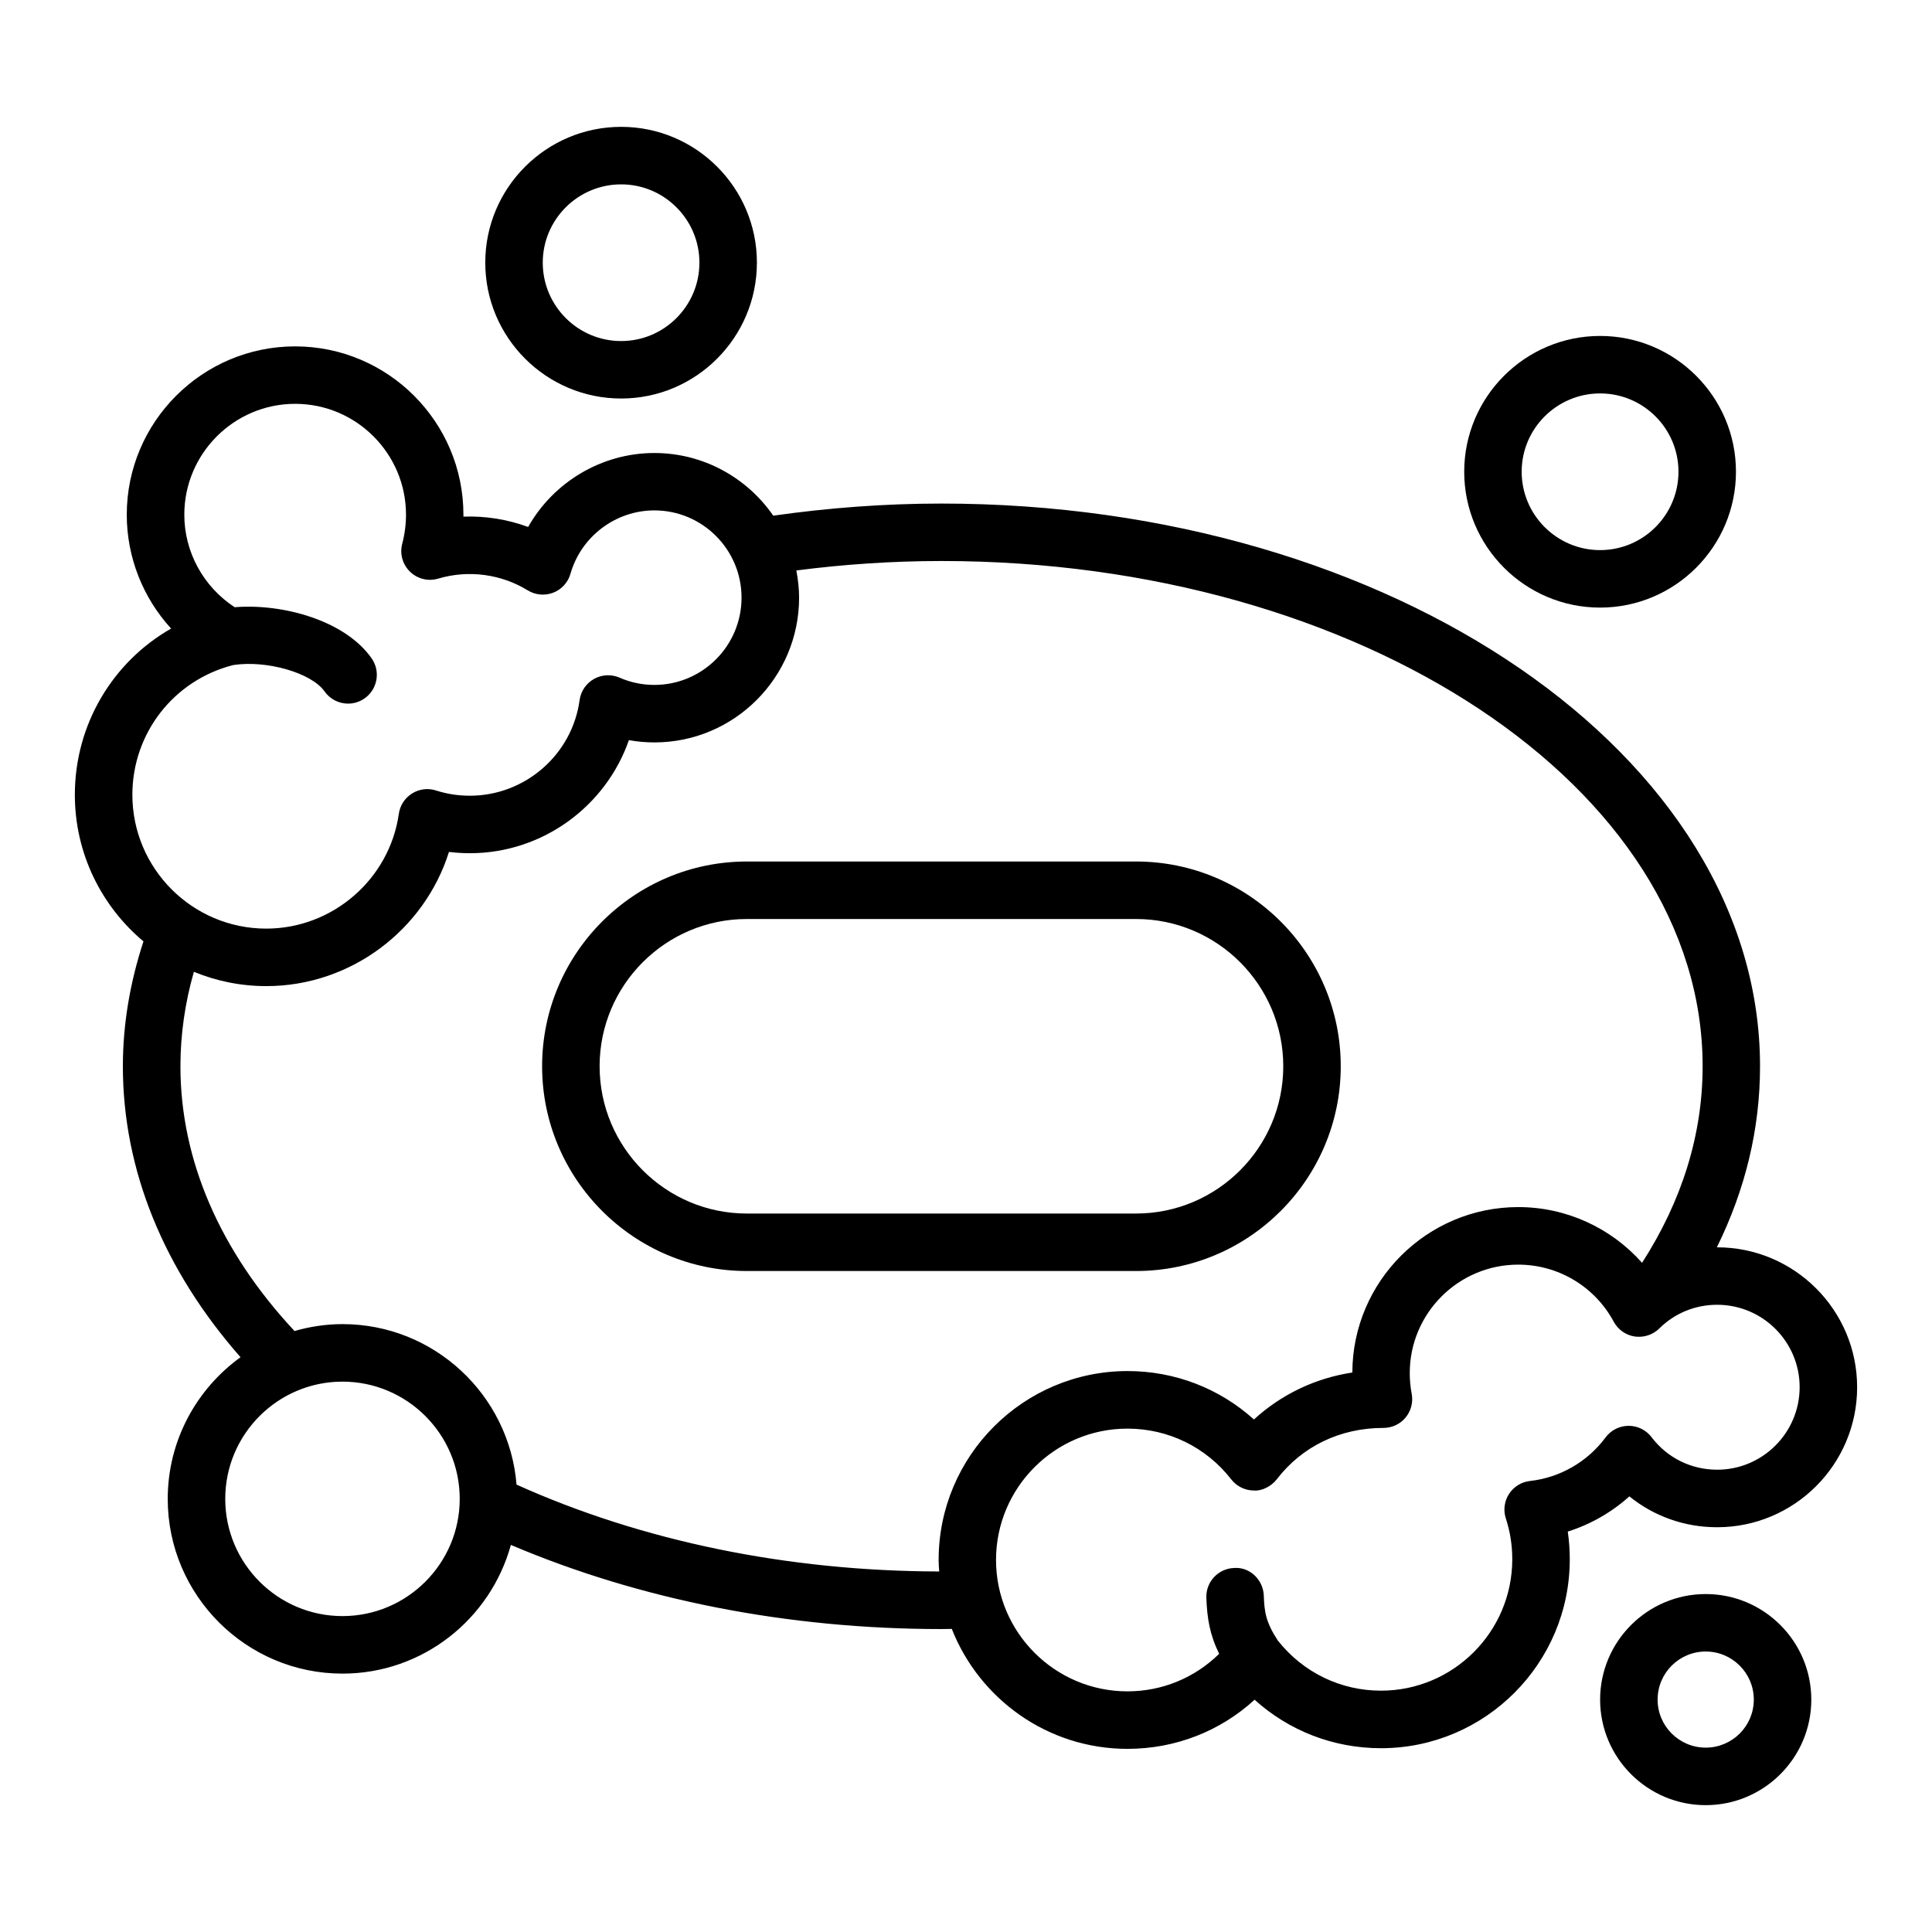
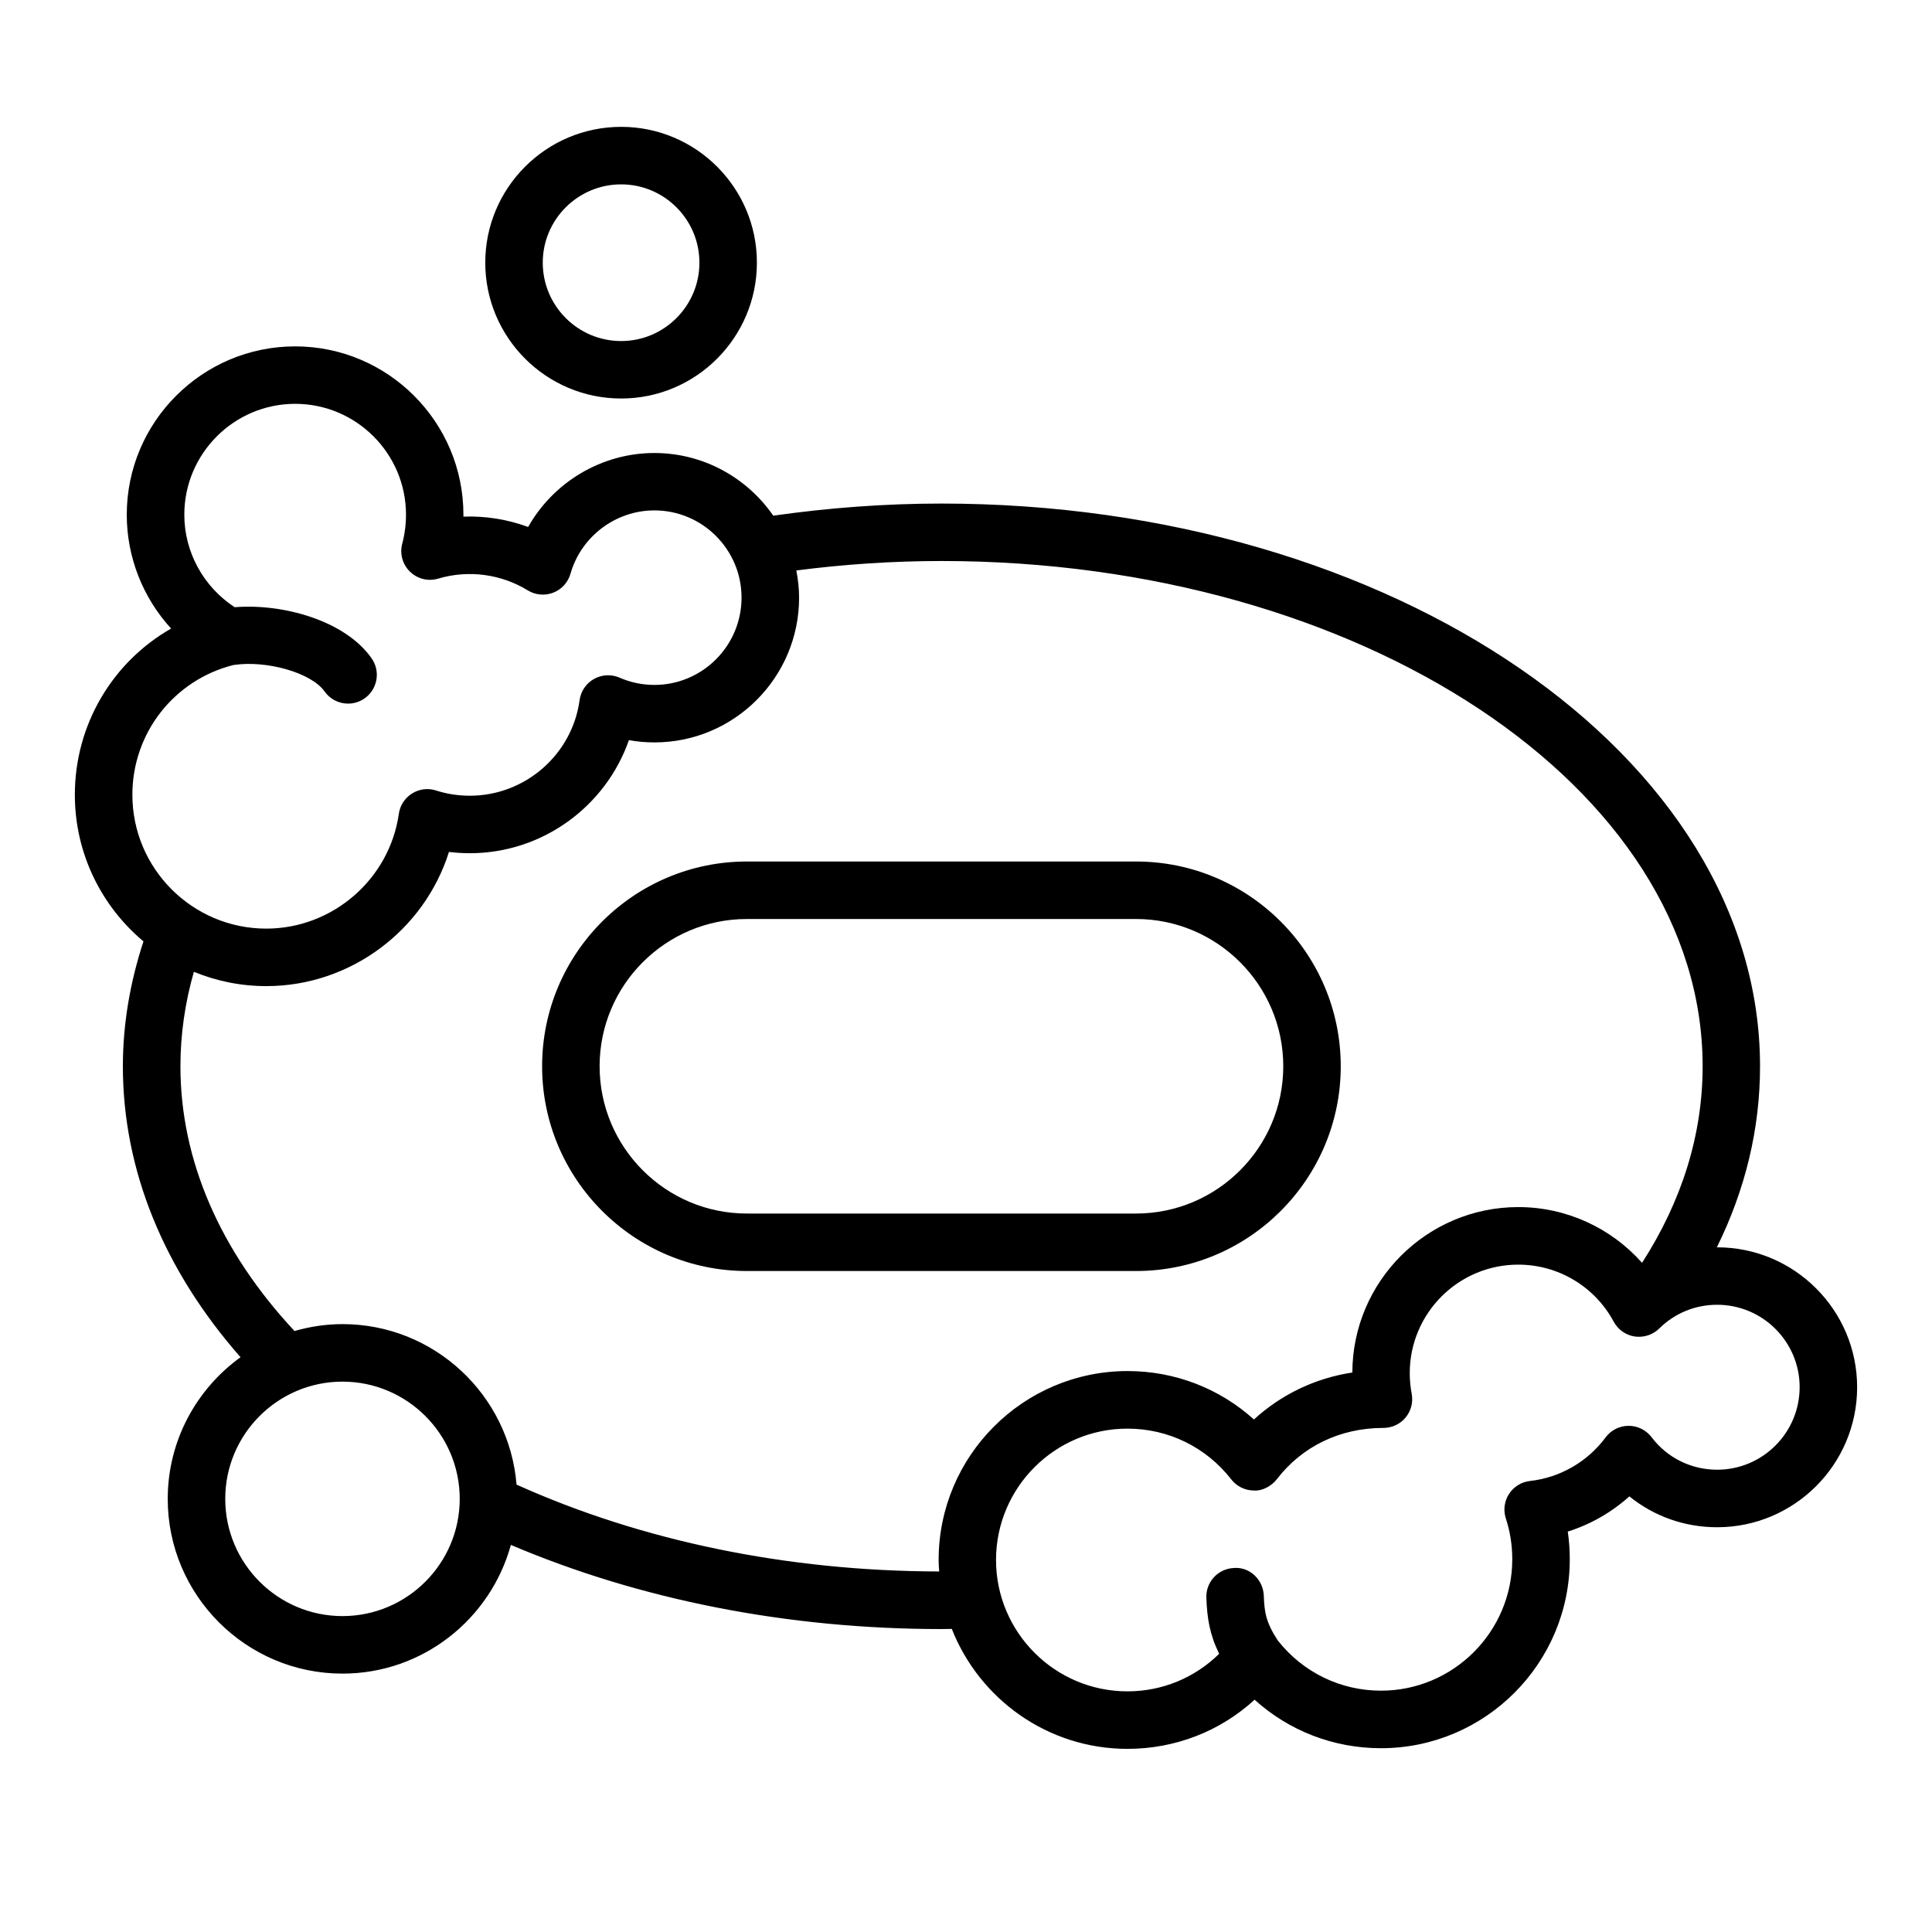
<svg xmlns="http://www.w3.org/2000/svg" fill="#000000" width="800px" height="800px" version="1.1" viewBox="144 144 512 512">
  <g>
    <path d="m499.31 426.57c0-29.922-24.34-54.262-54.254-54.262h-103.13c-29.914 0-54.262 24.34-54.262 54.262s24.348 54.262 54.262 54.262h103.14c29.906 0 54.246-24.34 54.246-54.262zm-196.41 0c0-21.516 17.508-39.023 39.023-39.023h103.14c21.508 0 39.016 17.508 39.016 39.023s-17.508 39.031-39.016 39.031h-103.14c-21.512 0-39.02-17.516-39.02-39.031z" />
    <path d="m308.61 249.61c19.844 0 35.977-16.16 35.977-36.016 0-19.844-16.137-35.977-35.977-35.977-19.852 0-36.008 16.137-36.008 35.977-0.008 19.859 16.145 36.016 36.008 36.016zm0-56.75c11.438 0 20.742 9.312 20.742 20.742 0 11.461-9.305 20.781-20.742 20.781-11.453 0-20.773-9.32-20.773-20.781 0-11.438 9.32-20.742 20.773-20.742z" />
    <path d="m599.06 474.55c-0.023 0-0.055 0.008-0.078 0.008 7.566-15.352 11.445-31.41 11.445-47.98 0-82.23-97.312-149.13-216.94-149.13-15.012 0-29.961 1.133-44.562 3.211-6.918-10.004-18.453-16.609-31.512-16.609-14.004 0-26.75 7.738-33.449 19.602-5.449-2.016-11.375-2.961-17.152-2.738v-0.504c0-24.609-20.012-44.617-44.602-44.617-24.602 0-44.617 20.012-44.617 44.617 0 11.32 4.32 22.051 11.754 30.164-15.496 8.836-25.512 25.438-25.512 44.047 0 15.586 7.078 29.551 18.184 38.855-3.551 10.84-5.457 21.93-5.457 33.102 0 27.457 10.809 53.914 31.18 77.098-11.66 8.422-19.293 22.098-19.293 37.543 0 25.527 20.773 46.305 46.312 46.305 21.301 0 39.242-14.484 44.625-34.109 34.227 14.562 73.406 22.301 114.11 22.301 0.914 0 1.82-0.031 2.738-0.039 7.328 18.586 25.41 31.789 46.555 31.789 12.676 0 24.562-4.66 33.691-13.02 9.125 8.25 20.941 12.848 33.496 12.848 27.59 0 50.027-22.457 50.027-50.059 0-2.473-0.172-4.93-0.527-7.352 6.031-1.906 11.609-5.086 16.32-9.328 6.512 5.273 14.625 8.18 23.262 8.18 20.461 0 37.102-16.641 37.102-37.102-0.004-20.449-16.645-37.082-37.105-37.082zm-393.22-154.31c8.863-1.348 20.734 2.086 24.168 6.992 1.48 2.102 3.84 3.234 6.242 3.234 1.504 0 3.047-0.457 4.375-1.387 3.441-2.426 4.273-7.172 1.852-10.621-7.062-10.066-23.57-14.562-36.289-13.539-8.258-5.406-13.344-14.594-13.344-24.52 0-16.199 13.188-29.379 29.379-29.379s29.371 13.188 29.371 29.379c0 2.59-0.34 5.188-1 7.699-0.699 2.66 0.078 5.488 2.062 7.406 1.977 1.922 4.824 2.621 7.469 1.836 8.039-2.394 16.727-1.195 23.742 3.117 2.023 1.242 4.535 1.465 6.738 0.613 2.227-0.859 3.914-2.715 4.574-5.008 2.816-9.895 11.973-16.801 22.238-16.801 12.738 0 23.098 10.367 23.098 23.121 0 12.754-10.352 23.129-23.098 23.129-3.188 0-6.297-0.645-9.234-1.93-2.188-0.953-4.707-0.82-6.777 0.355-2.078 1.164-3.481 3.242-3.809 5.606-1.961 14.445-14.461 25.332-29.078 25.332-3.102 0-6.102-0.465-8.941-1.379-2.141-0.707-4.473-0.41-6.383 0.789-1.914 1.195-3.188 3.156-3.504 5.391-2.473 17.344-17.57 30.418-35.133 30.418-19.562 0-35.48-15.91-35.48-35.48 0.004-16.301 10.984-30.383 26.762-34.375zm28.922 252.04c-17.137 0-31.07-13.941-31.07-31.062 0-17.137 13.941-31.07 31.07-31.07 17.129 0 31.07 13.941 31.07 31.07 0 17.121-13.941 31.062-31.07 31.062zm157.98-14.879c0 1.031 0.094 2.039 0.156 3.055-40.25-0.078-78.816-8.062-112.01-23.02-1.93-23.773-21.859-42.531-46.113-42.531-4.426 0-8.691 0.668-12.73 1.828-19.719-21.137-30.23-45.281-30.23-70.156 0-8.406 1.203-16.793 3.566-25.039 5.934 2.441 12.398 3.793 19.191 3.793 22.332 0 41.879-14.816 48.406-35.559 1.828 0.219 3.684 0.34 5.551 0.34 19.207 0 36.016-12.398 42.133-29.969 2.227 0.41 4.488 0.605 6.777 0.605 21.137 0 38.328-17.215 38.328-38.359 0-2.465-0.285-4.871-0.73-7.211 12.633-1.629 25.527-2.504 38.477-2.504 111.21 0 201.7 60.062 201.7 133.89 0 18.09-5.441 35.59-16.051 52.098-8.234-9.266-20.074-14.77-32.801-14.77-24.207 0-43.902 19.656-43.98 43.84-9.777 1.48-18.805 5.785-26.078 12.445-9.117-8.234-20.934-12.832-33.496-12.832-27.602 0.016-50.059 22.461-50.059 50.051zm206.32-23.914c-6.879 0-13.219-3.133-17.383-8.621-1.441-1.891-3.684-3.008-6.062-3.008h-0.047c-2.402 0.016-4.652 1.156-6.078 3.078-4.777 6.453-12.082 10.66-20.02 11.539-2.281 0.25-4.328 1.52-5.574 3.449-1.242 1.93-1.543 4.32-0.828 6.496 1.133 3.465 1.699 7.094 1.699 10.801 0 19.199-15.602 34.824-34.793 34.824-10.723 0-20.672-4.848-27.34-13.289-3.258-4.984-3.551-7.684-3.715-11.902-0.164-4.195-3.691-7.66-7.902-7.32-4.203 0.164-7.484 3.699-7.32 7.902 0.195 5.414 0.898 9.77 3.394 14.84-6.465 6.352-15.074 9.949-24.309 9.949-19.191 0-34.824-15.625-34.824-34.824 0-19.191 15.625-34.801 34.824-34.801 10.832 0 20.859 4.902 27.52 13.461 1.449 1.852 3.66 2.938 6.016 2.938 2.07 0.188 4.606-1.109 6.055-2.984 6.629-8.645 16.68-13.602 28.254-13.602 2.266 0 4.418-1 5.863-2.746 1.449-1.746 2.039-4.039 1.629-6.266-0.355-1.875-0.52-3.684-0.52-5.519 0-15.855 12.895-28.742 28.742-28.742 10.605 0 20.285 5.793 25.309 15.121 1.141 2.117 3.203 3.574 5.582 3.93 2.402 0.324 4.777-0.441 6.488-2.125 4.102-4.062 9.547-6.289 15.344-6.289 12.059 0 21.859 9.793 21.859 21.836-0.004 12.074-9.805 21.875-21.863 21.875z" />
-     <path d="m596.03 566.44c-15.43 0-27.984 12.555-27.984 27.984 0 15.414 12.555 27.961 27.984 27.961 15.43 0 27.984-12.547 27.984-27.961 0-15.438-12.555-27.984-27.984-27.984zm0 40.699c-7.039 0-12.746-5.707-12.746-12.723 0-7.039 5.715-12.746 12.746-12.746s12.746 5.715 12.746 12.746c0 7.023-5.707 12.723-12.746 12.723z" />
-     <path d="m568.04 305.02c19.852 0 36.008-16.152 36.008-36.008 0-19.844-16.152-35.984-36.008-35.984-19.852 0-36.008 16.145-36.008 35.984-0.008 19.852 16.145 36.008 36.008 36.008zm0-56.758c11.461 0 20.773 9.312 20.773 20.75 0 11.453-9.312 20.773-20.773 20.773-11.453 0-20.781-9.32-20.781-20.773 0-11.445 9.328-20.75 20.781-20.75z" />
  </g>
</svg>